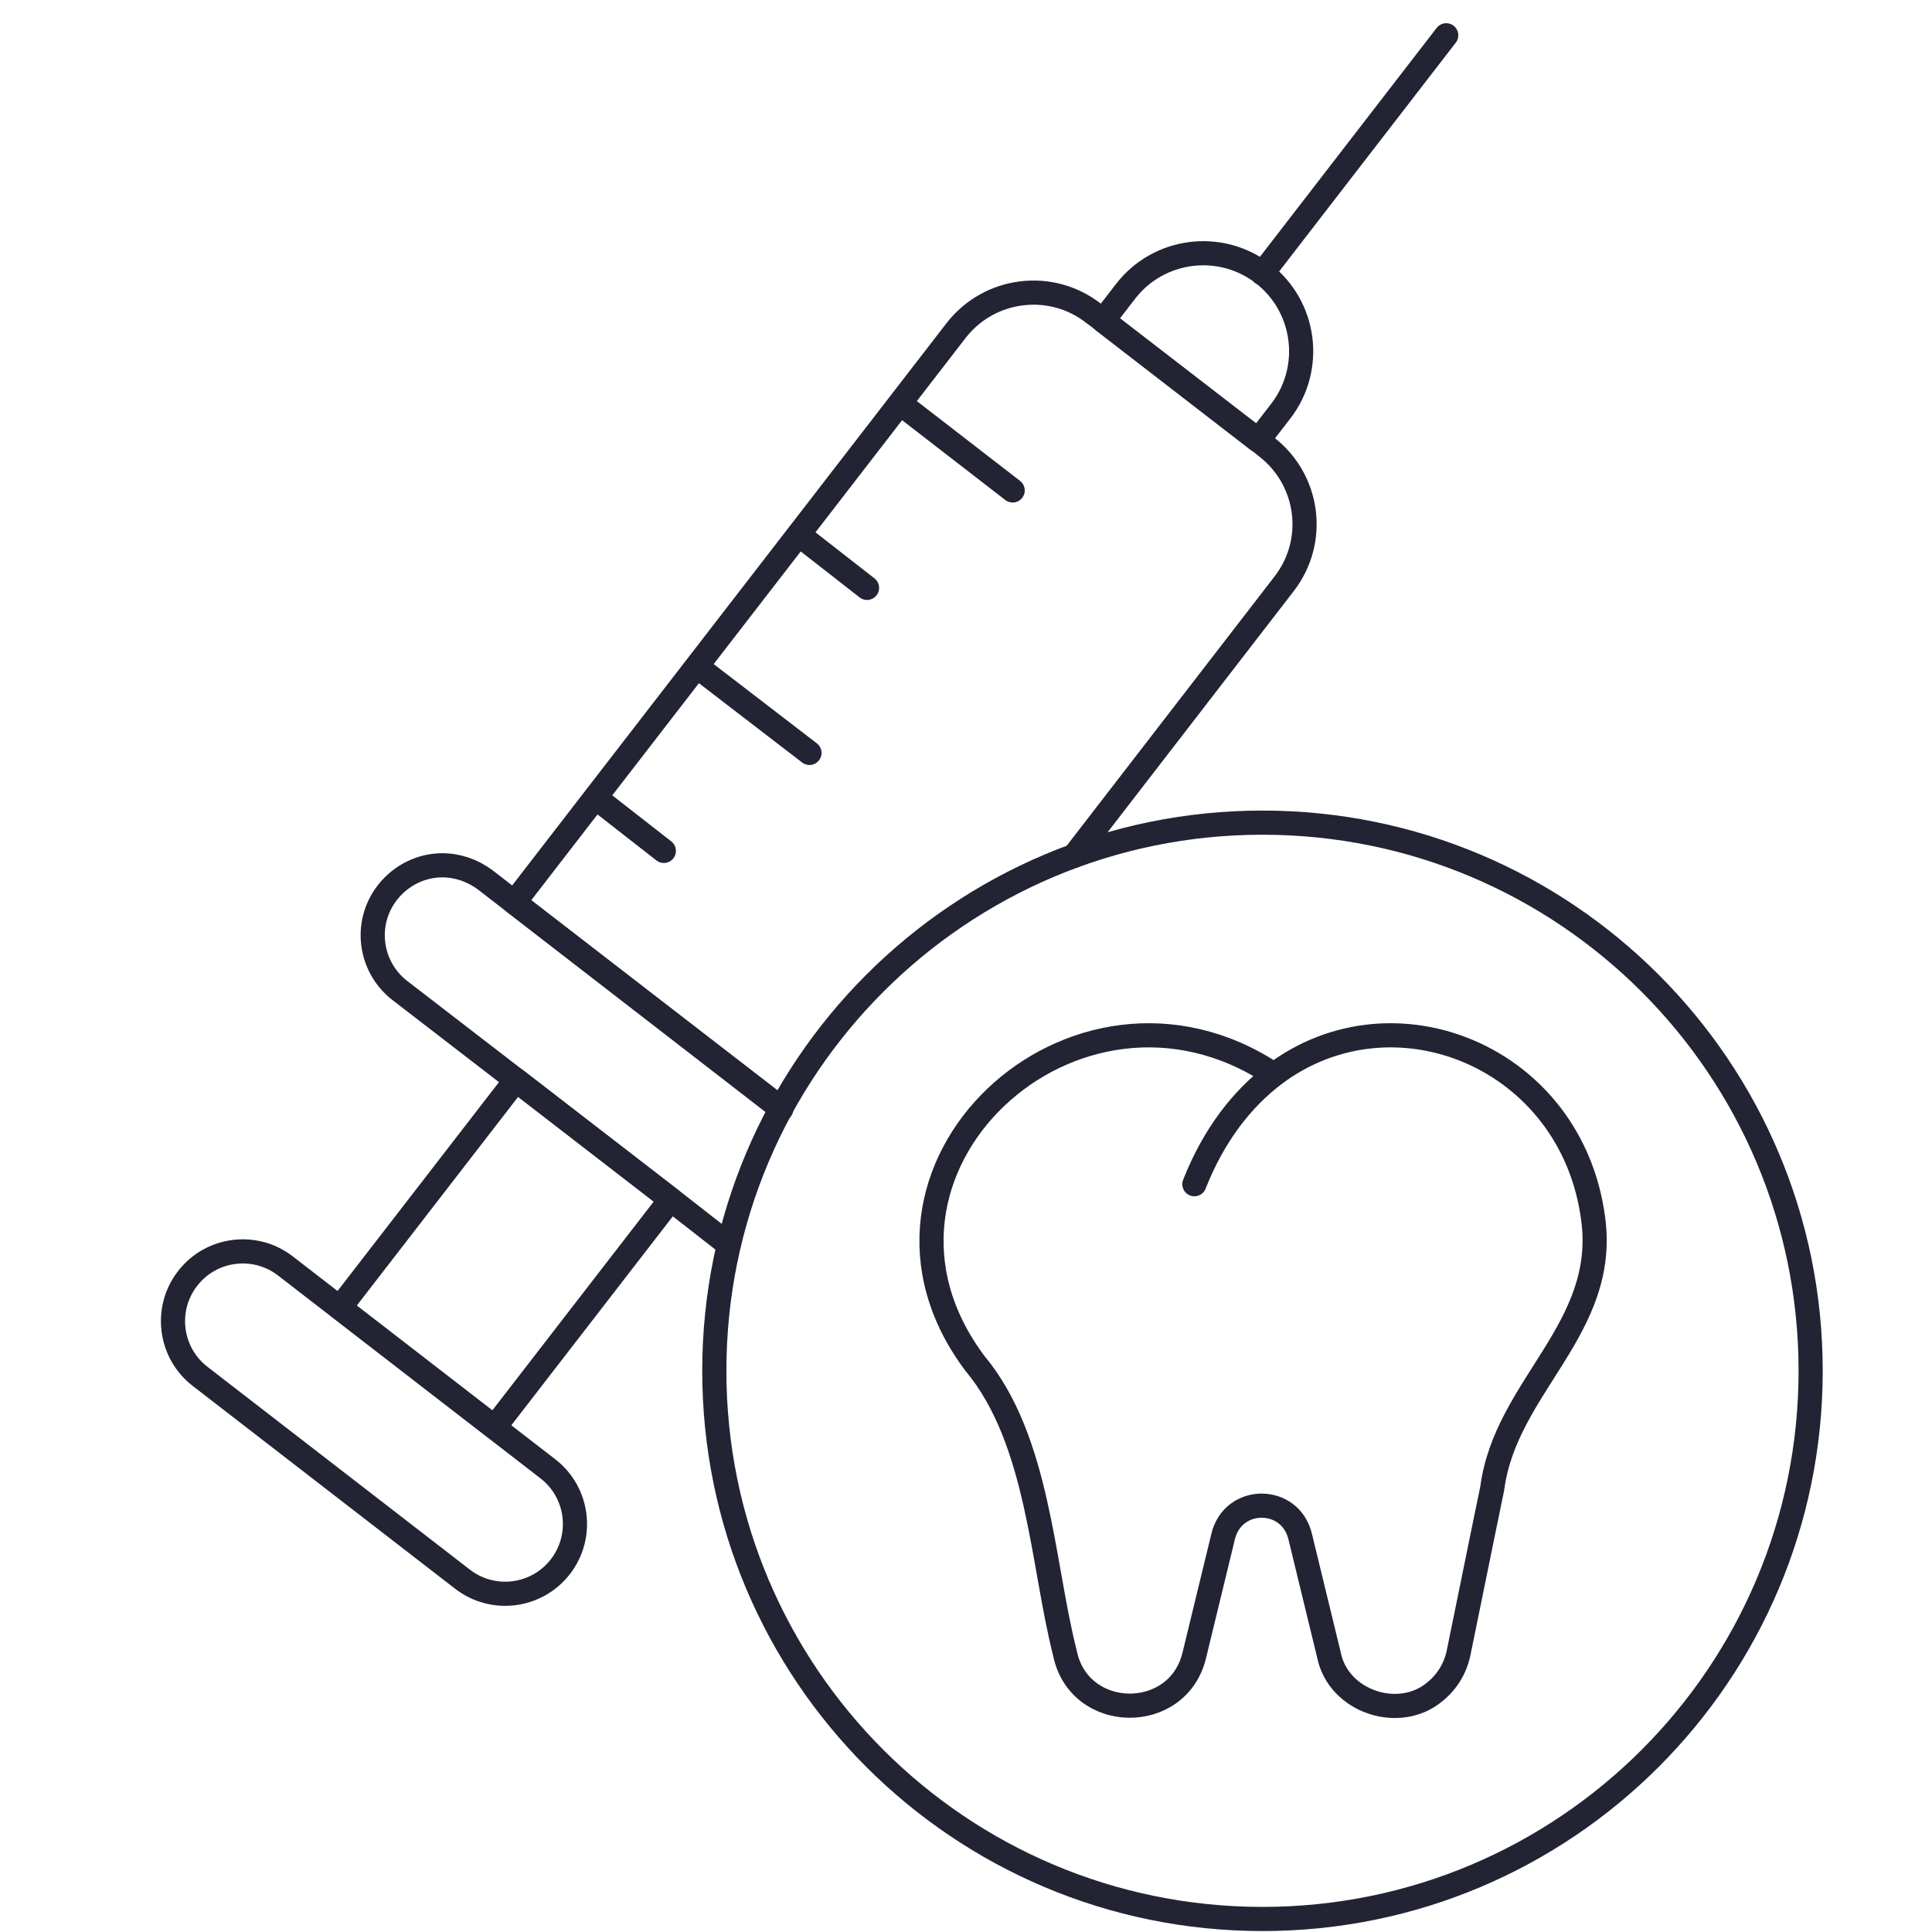
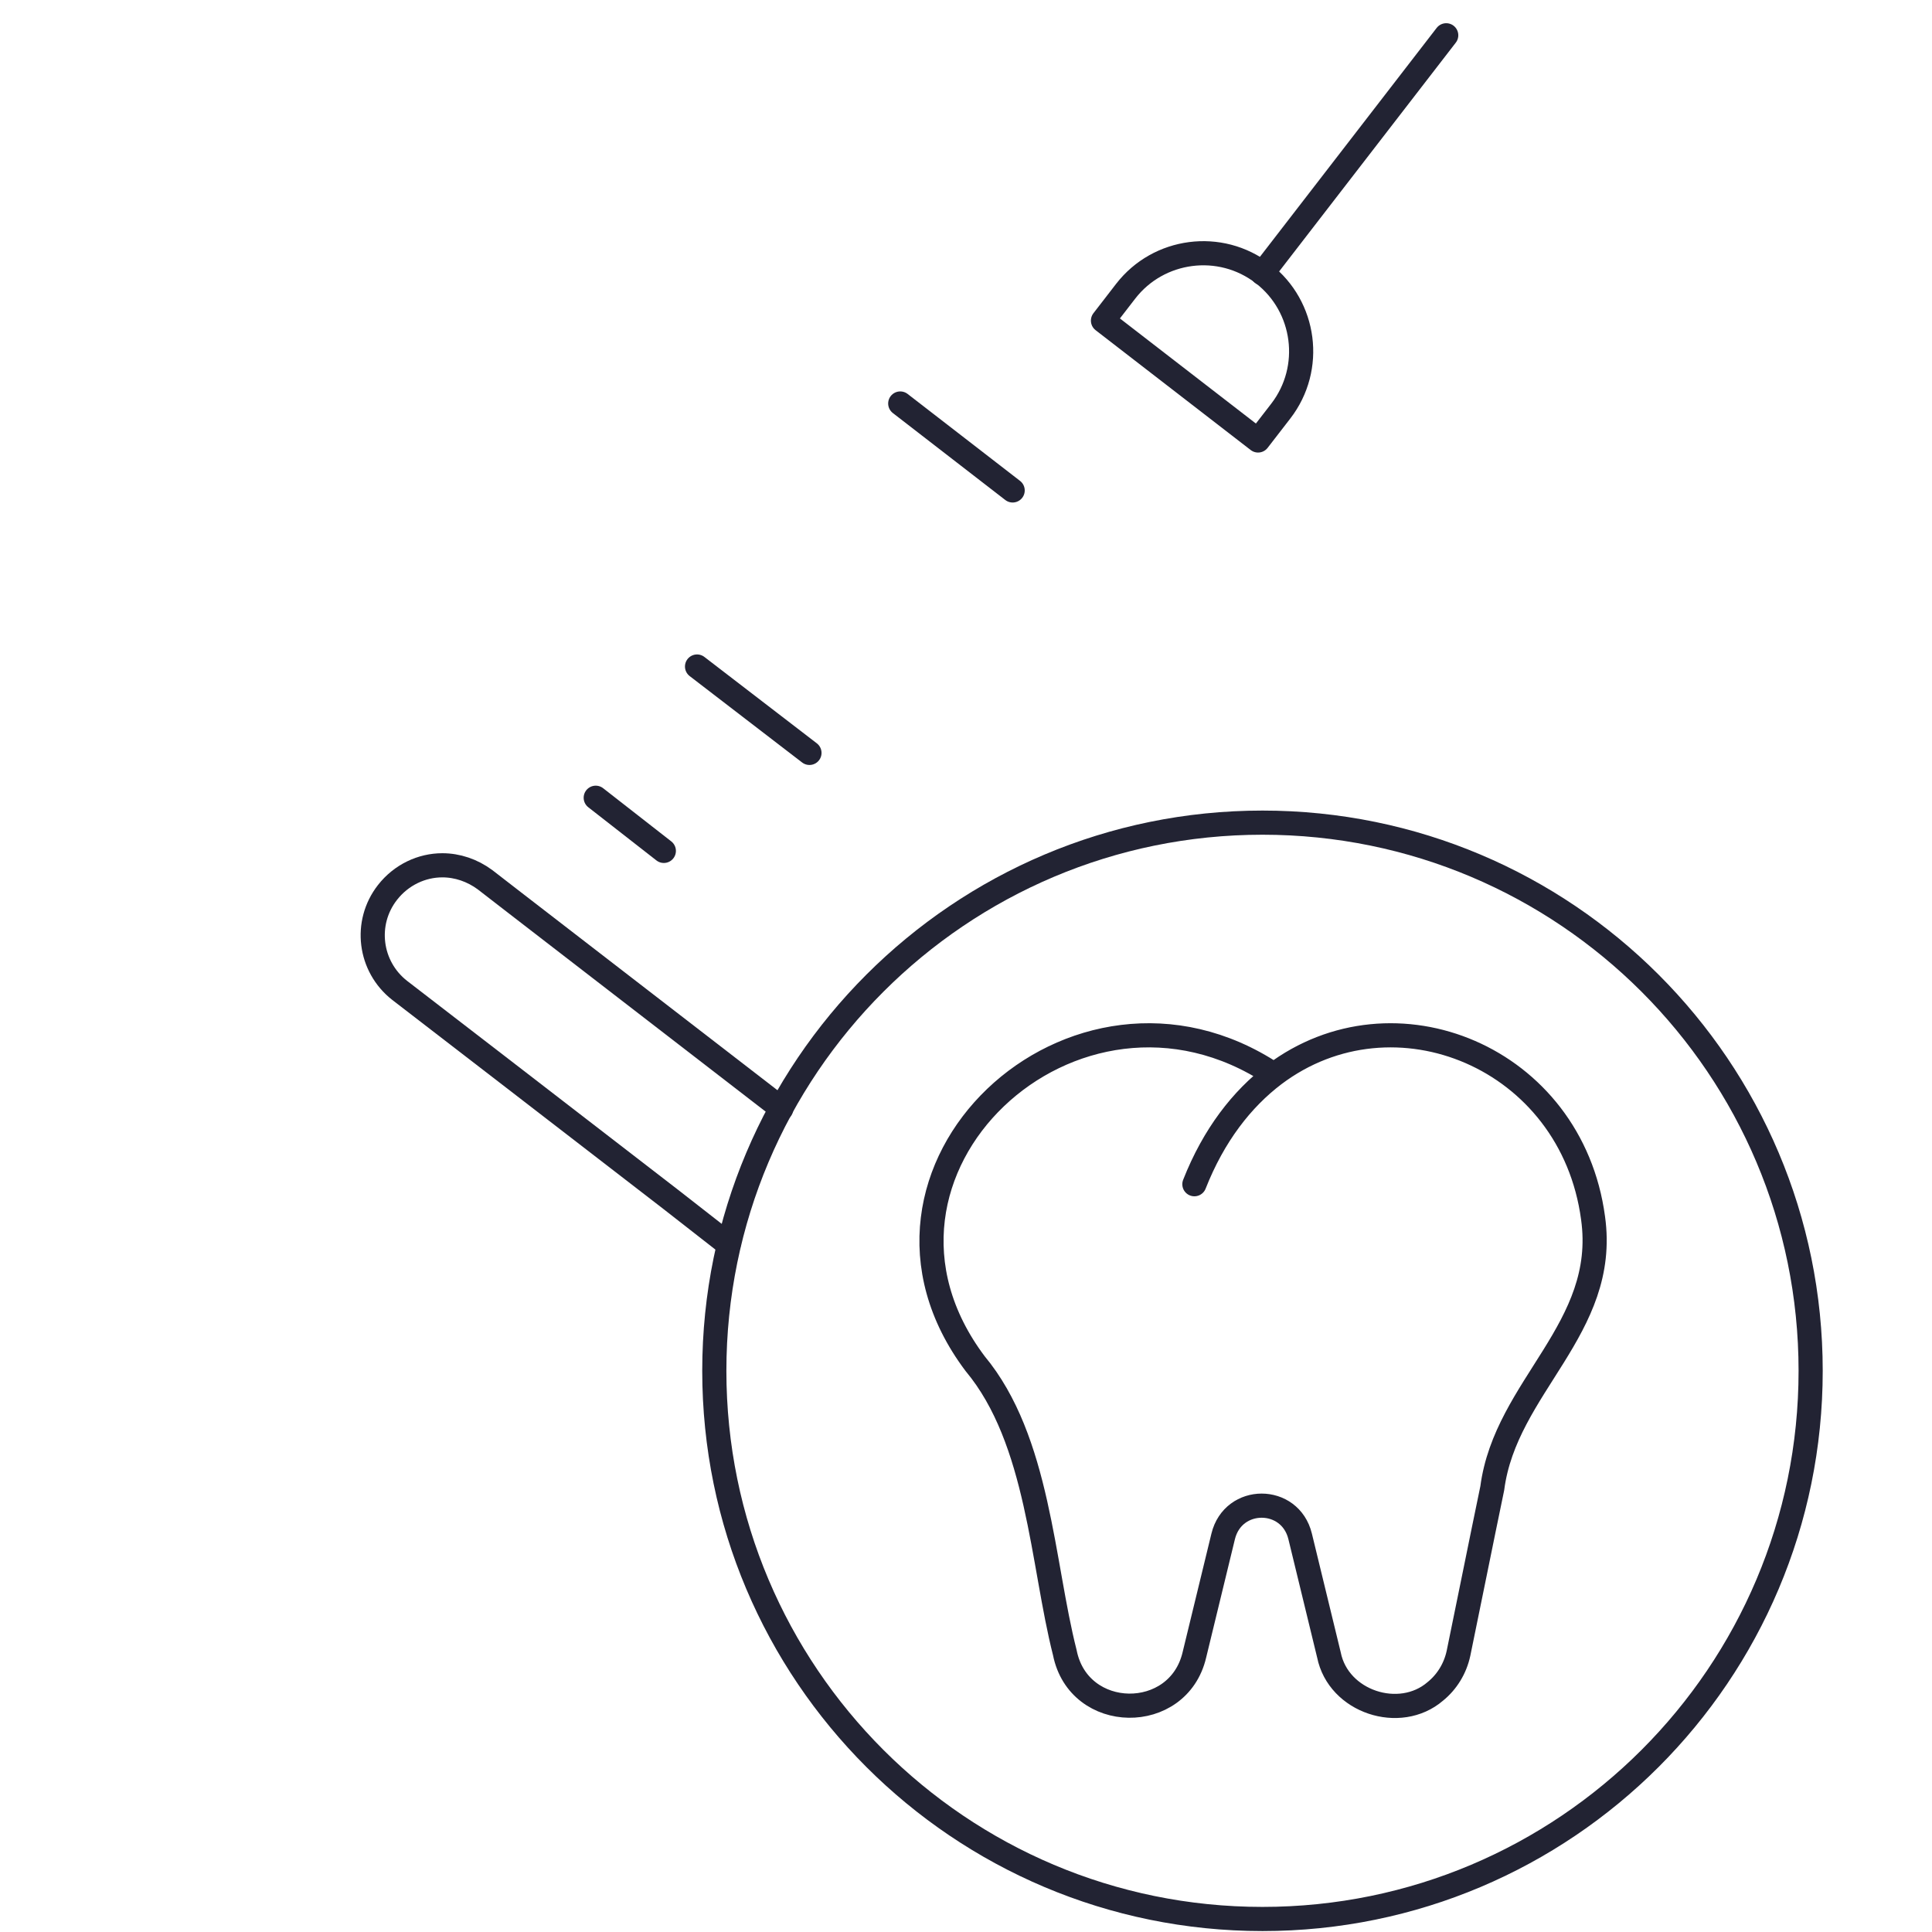
<svg xmlns="http://www.w3.org/2000/svg" width="80" height="80" viewBox="0 0 80 80" fill="none">
-   <path d="M11.819 52.421C10.557 51.445 8.742 51.678 7.767 52.94C6.791 54.203 7.023 56.017 8.286 56.993L19.152 65.391C20.415 66.367 22.229 66.134 23.205 64.872C24.18 63.61 23.948 61.795 22.686 60.82L11.819 52.421Z" stroke="#222333" stroke-miterlimit="10" stroke-linecap="round" stroke-linejoin="round" />
-   <path d="M21.365 44.716L14.074 54.149L20.478 59.099L27.769 49.666L21.365 44.716Z" stroke="#222333" stroke-miterlimit="10" stroke-linecap="round" stroke-linejoin="round" />
  <path d="M45.672 13.276L46.611 12.06C47.971 10.3 50.526 9.957 52.304 11.331C54.064 12.691 54.407 15.246 53.033 17.024L52.094 18.239L45.69 13.29L45.672 13.276Z" stroke="#222333" stroke-miterlimit="10" stroke-linecap="round" stroke-linejoin="round" />
  <path d="M30.17 51.535L27.762 49.655L21.343 44.703L16.551 41.011C15.29 40.026 15.06 38.214 16.046 36.953C16.619 36.22 17.468 35.83 18.316 35.83C18.935 35.83 19.554 36.036 20.082 36.426L21.297 37.366L32.348 45.895V45.918" stroke="#222333" stroke-miterlimit="10" stroke-linecap="round" stroke-linejoin="round" />
-   <path d="M44.454 35.44H44.477L53.166 24.183C54.542 22.417 54.221 19.872 52.433 18.496L52.066 18.198L45.646 13.246L45.279 12.971C43.514 11.595 40.969 11.916 39.593 13.682L33.059 22.142L24.644 33.033L21.297 37.366L32.348 45.918" stroke="#222333" stroke-miterlimit="10" stroke-linecap="round" stroke-linejoin="round" />
  <path d="M52.273 11.32L59.885 1.461" stroke="#222333" stroke-miterlimit="10" stroke-linecap="round" stroke-linejoin="round" />
  <path d="M24.668 33.033L27.488 35.234" stroke="#222333" stroke-miterlimit="10" stroke-linecap="round" stroke-linejoin="round" />
  <path d="M28.863 27.599L33.518 31.176" stroke="#222333" stroke-miterlimit="10" stroke-linecap="round" stroke-linejoin="round" />
-   <path d="M33.082 22.142L35.902 24.343" stroke="#222333" stroke-miterlimit="10" stroke-linecap="round" stroke-linejoin="round" />
  <path d="M37.277 16.708L41.932 20.308" stroke="#222333" stroke-miterlimit="10" stroke-linecap="round" stroke-linejoin="round" />
  <path d="M52.277 79.461C64.813 79.461 74.975 69.299 74.975 56.763C74.975 44.227 64.813 34.064 52.277 34.064C39.741 34.064 29.578 44.227 29.578 56.763C29.578 69.299 39.741 79.461 52.277 79.461Z" stroke="#222333" stroke-miterlimit="10" stroke-linecap="round" stroke-linejoin="round" />
  <path d="M52.713 44.474C44.505 39.04 34.394 48.509 40.378 56.465C43.014 59.629 43.152 64.742 44.092 68.433C44.665 71.322 48.792 71.368 49.457 68.525L50.649 63.618C51.062 61.922 53.423 61.922 53.836 63.618L55.028 68.525C55.418 70.474 57.963 71.299 59.431 70.038C59.912 69.648 60.256 69.098 60.394 68.456C60.783 66.576 61.334 63.825 61.792 61.623C62.342 57.405 66.607 55.02 65.965 50.435C65.071 43.763 57.711 40.759 52.759 44.496C51.429 45.505 50.26 46.996 49.457 49.036" stroke="#222333" stroke-miterlimit="10" stroke-linecap="round" stroke-linejoin="round" />
</svg>